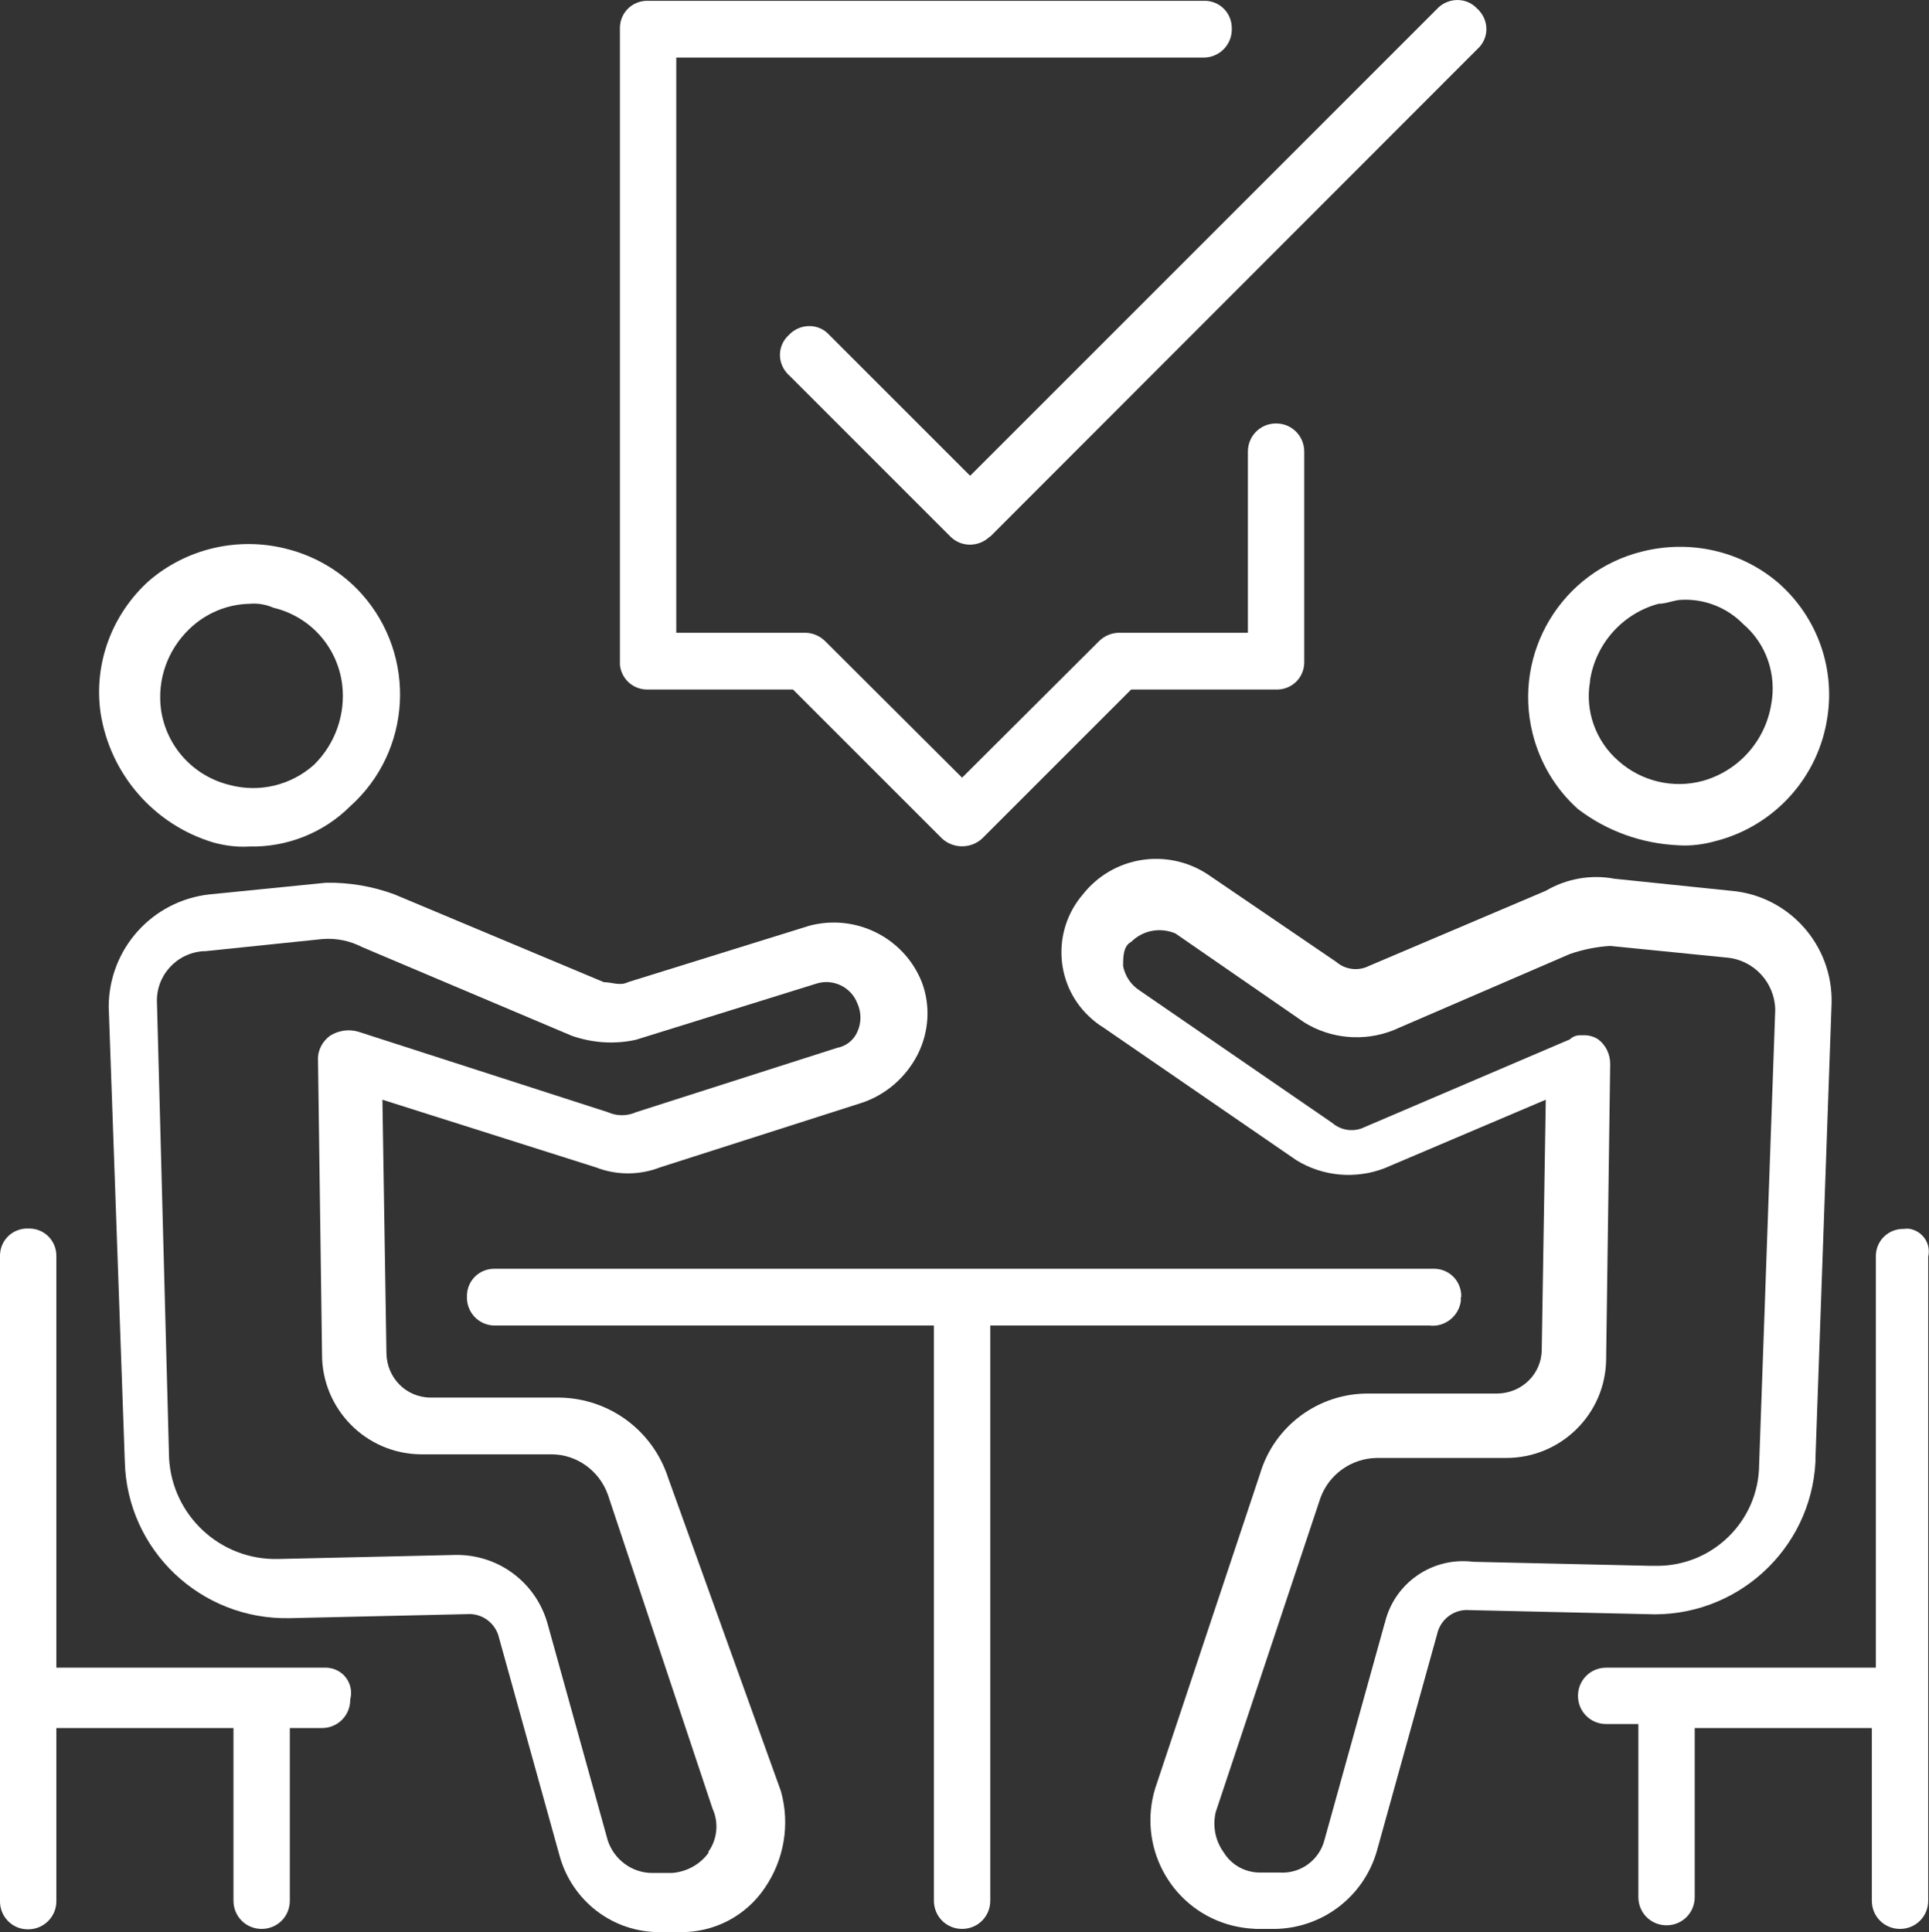
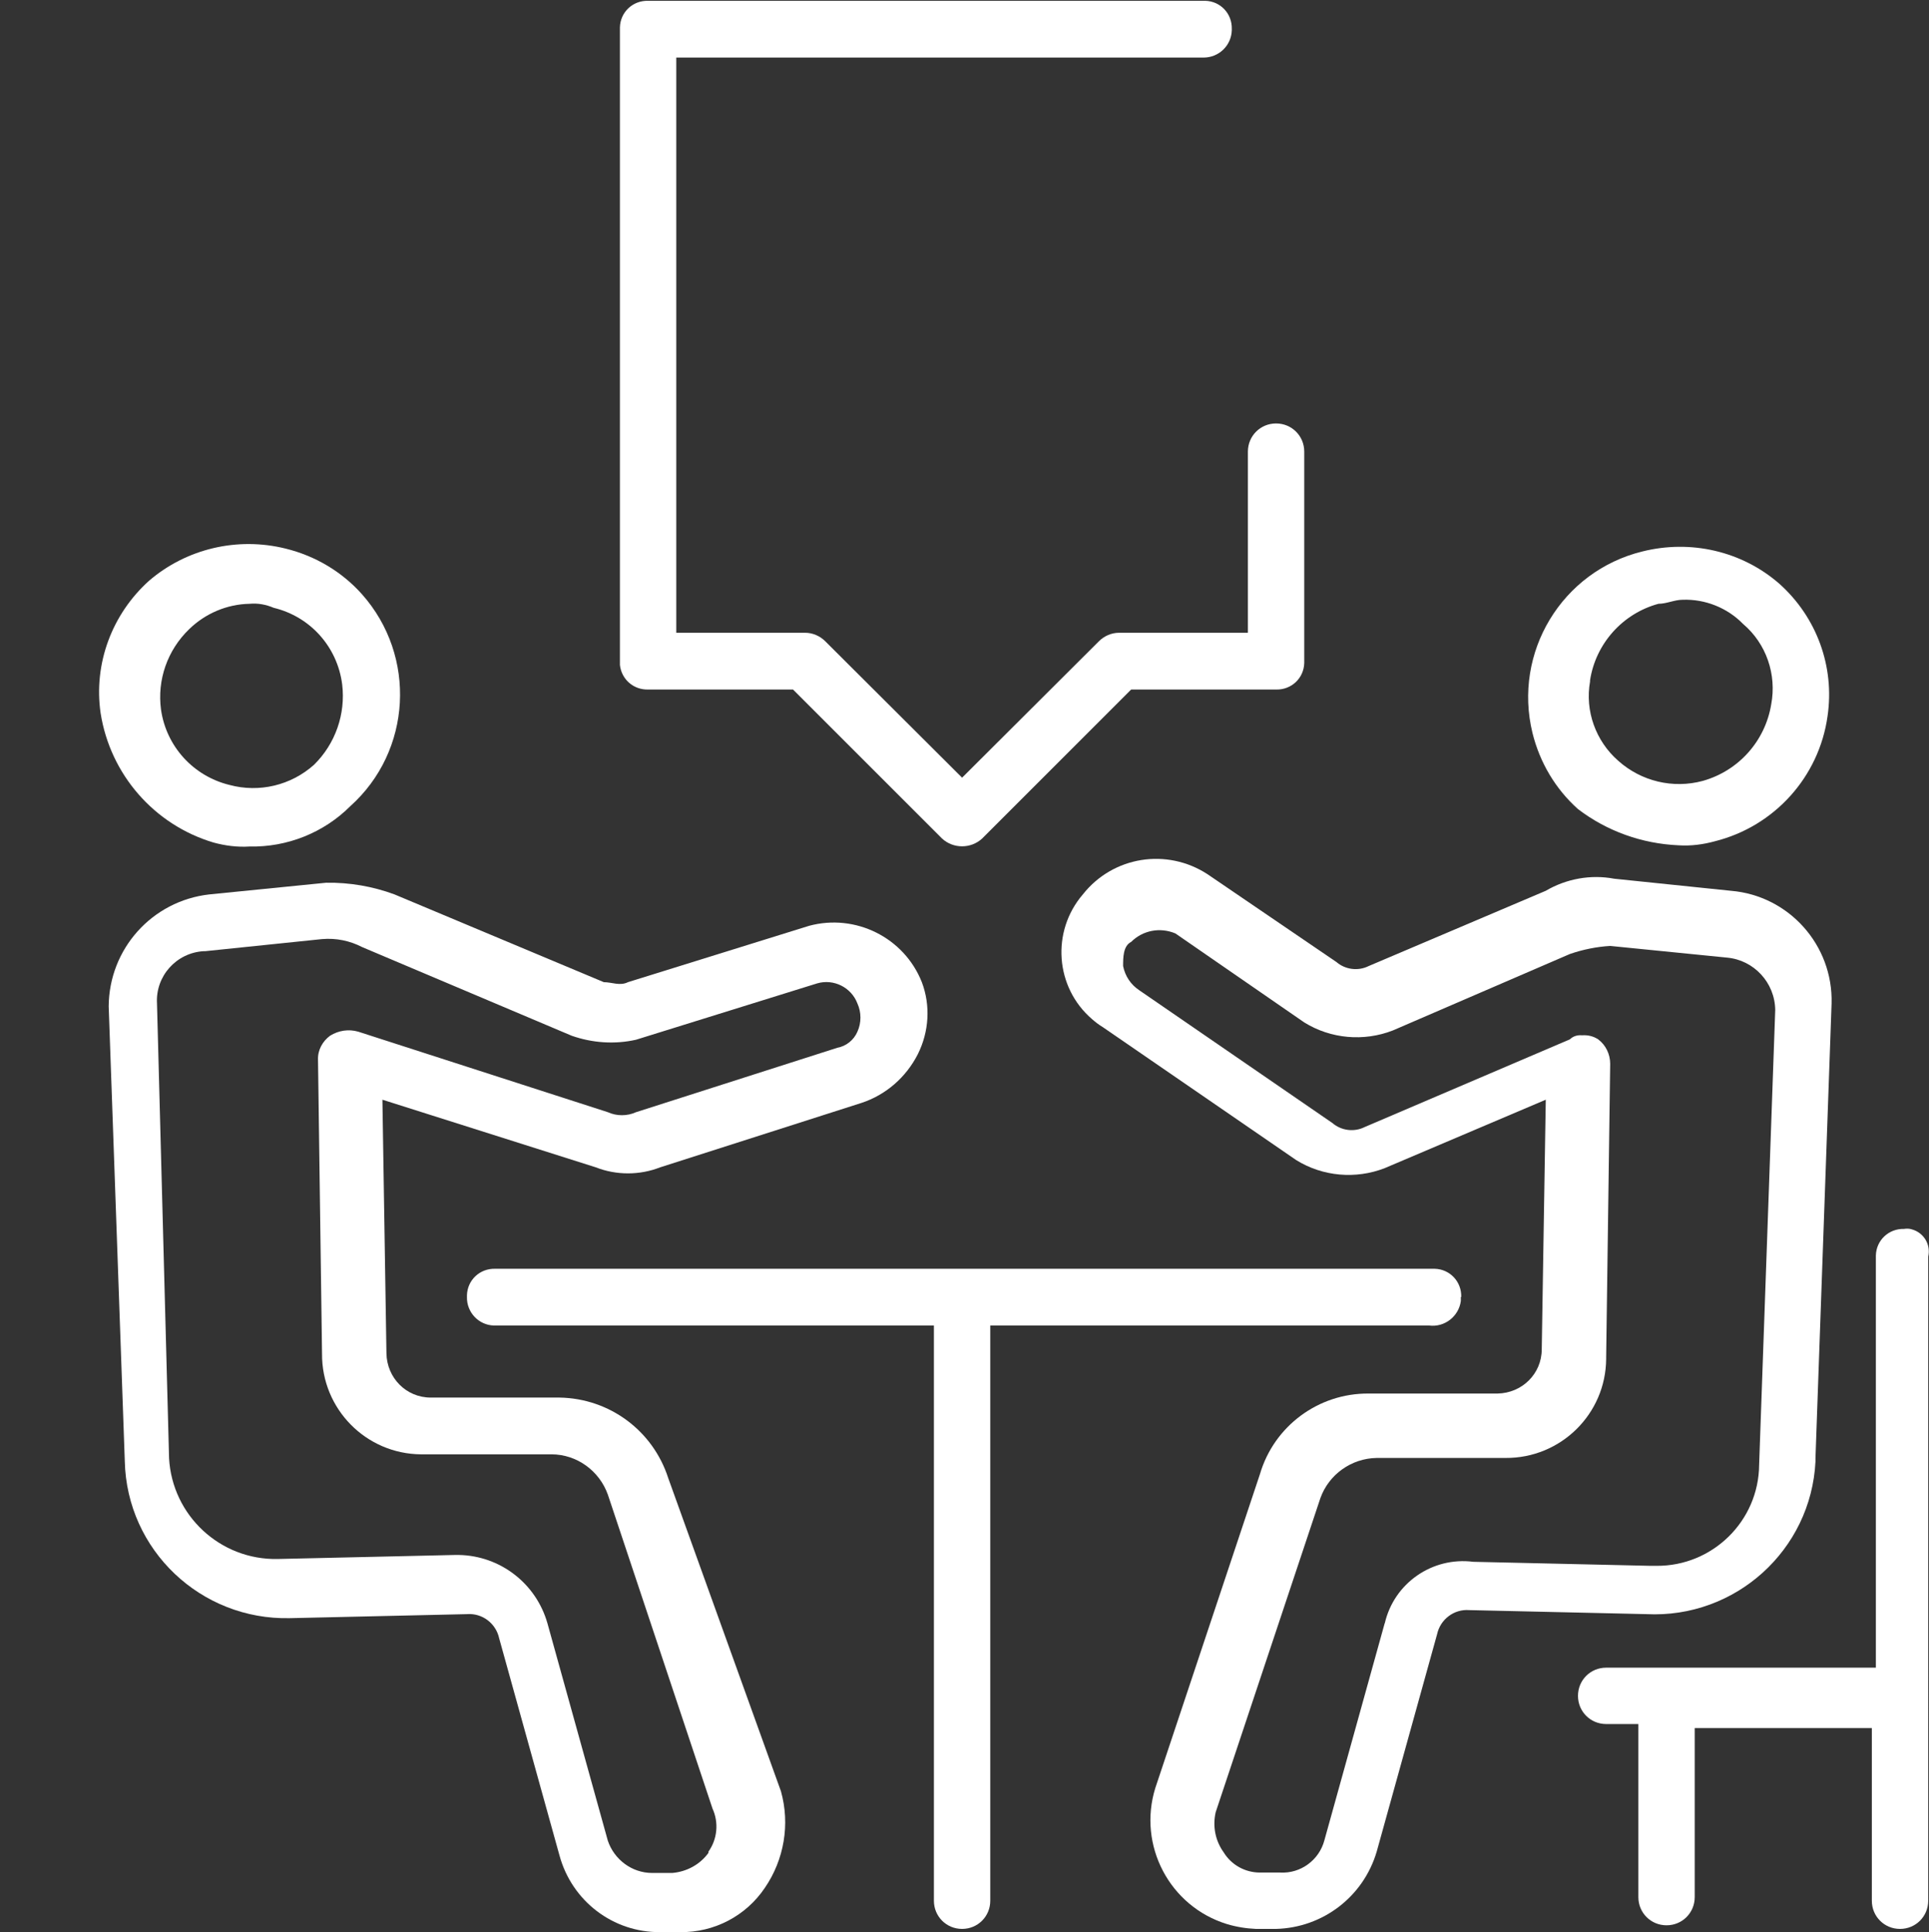
<svg xmlns="http://www.w3.org/2000/svg" id="a" viewBox="0 0 47.92 48">
  <rect x="0" y="0" width="47.92" height="48" fill="#333333" stroke="none" />
  <path d="M5.3,20.93c.29,.08,.6,.12,.9,.1,.93,.02,1.84-.34,2.5-1,1.53-1.37,1.66-3.73,.29-5.27-.5-.56-1.16-.95-1.89-1.13-1.2-.3-2.47,0-3.4,.8-.92,.83-1.38,2.06-1.2,3.29,.24,1.52,1.33,2.77,2.8,3.21Zm-.6-5.3c.4-.39,.94-.62,1.5-.63,.21-.02,.41,.02,.6,.1,.91,.22,1.58,.97,1.7,1.9,.09,.74-.17,1.48-.7,2-.57,.51-1.36,.7-2.1,.5-.9-.22-1.57-.96-1.7-1.87-.1-.74,.16-1.48,.7-2Z" style="fill:#fff;" />
  <path d="M41.7,21c.3,.02,.61-.02,.9-.1,1.48-.37,2.59-1.6,2.8-3.11,.18-1.23-.27-2.46-1.2-3.29-.93-.81-2.2-1.1-3.4-.8-2,.49-3.22,2.51-2.73,4.51,.18,.73,.57,1.39,1.13,1.89,.72,.55,1.59,.86,2.5,.9Zm-2.2-4.1c.14-.91,.81-1.66,1.7-1.9,.2,0,.4-.1,.6-.1,.56-.02,1.11,.2,1.5,.6,.58,.49,.84,1.26,.7,2-.15,.91-.81,1.65-1.7,1.9h0c-.74,.2-1.53,.01-2.1-.5-.56-.49-.83-1.24-.7-1.97v-.03Z" style="fill:#fff;" />
  <path d="M36.3,32.22c.01-.38-.28-.69-.66-.7-.01,0-.03,0-.04,0H12.3c-.38-.01-.69,.28-.7,.66,0,.01,0,.03,0,.04-.01,.38,.29,.7,.67,.71,.01,0,.02,0,.03,0h10.9v14.29c0,.39,.31,.7,.7,.7s.7-.31,.7-.7h0v-14.29h10.9c.39,.05,.74-.23,.79-.61,0-.03,0-.06,0-.1Z" style="fill:#fff;" />
  <path d="M16.6,36.72c-.38-1.18-1.46-1.98-2.7-2h-3.2c-.61,0-1.09-.49-1.1-1.1l-.1-6.3,5.3,1.68c.51,.2,1.09,.2,1.6,0l5-1.6c.61-.2,1.11-.64,1.4-1.21,.28-.56,.32-1.21,.1-1.79-.44-1.11-1.65-1.71-2.8-1.4l-4.5,1.4c-.2,.1-.4,0-.6,0l-5.2-2.18c-.54-.2-1.12-.3-1.7-.29l-2.9,.29c-1.42,.16-2.49,1.35-2.5,2.78l.4,11.3c.05,2.21,1.89,3.95,4.1,3.9h0l4.4-.1c.38-.03,.72,.23,.8,.6l1.5,5.4c.31,1.13,1.33,1.91,2.5,1.9h.5c.84,.01,1.63-.4,2.1-1.1,.48-.7,.63-1.58,.4-2.4l-2.8-7.78Zm1,9.31c-.21,.29-.54,.47-.9,.5h-.5c-.5,0-.94-.33-1.1-.8l-1.5-5.4c-.28-.99-1.17-1.68-2.2-1.7h-.1l-4.4,.1c-1.43,.03-2.62-1.08-2.7-2.5l-.3-11.3c-.04-.68,.48-1.26,1.16-1.3h.04l2.9-.3c.35-.03,.69,.04,1,.2l5.2,2.2c.51,.18,1.07,.22,1.6,.1l4.5-1.4c.41-.12,.85,.1,1,.5,.1,.22,.1,.48,0,.7-.09,.21-.28,.36-.5,.4l-5,1.6c-.22,.1-.48,.1-.7,0l-6.2-2c-.24-.07-.49-.03-.7,.1-.19,.14-.31,.36-.3,.6l.1,7.3c-.01,1.37,1.09,2.49,2.46,2.5,.01,0,.03,0,.04,0h3.2c.63,0,1.19,.41,1.4,1l2.6,7.8c.16,.35,.12,.76-.1,1.07v.03Z" style="fill:#fff;" />
-   <path d="M8.1,41.43H1.4v-10.21c.01-.38-.28-.69-.66-.7-.01,0-.03,0-.04,0-.38-.01-.69,.28-.7,.66,0,.01,0,.03,0,.04v16c-.01,.38,.29,.7,.67,.71,.01,0,.02,0,.03,0,.38,0,.69-.3,.7-.68,0-.01,0-.02,0-.03v-4.29H5.8v4.29c0,.39,.31,.7,.7,.7s.7-.31,.7-.7v-4.29h.8c.38,0,.69-.3,.7-.68,0-.01,0-.02,0-.03,.09-.34-.11-.68-.45-.77-.05-.01-.1-.02-.15-.02Z" style="fill:#fff;" />
  <path d="M45.1,36.22l.4-11.29c.04-1.45-1.06-2.68-2.5-2.8l-2.9-.3c-.58-.11-1.19,0-1.7,.3l-4.4,1.87c-.26,.13-.58,.09-.8-.1l-3.2-2.18c-1.01-.66-2.35-.45-3.1,.5-.79,.92-.69,2.31,.23,3.1,.08,.07,.17,.14,.27,.2l4.8,3.3c.66,.41,1.48,.48,2.2,.2l4-1.7-.1,6.2c0,.61-.49,1.09-1.1,1.1h-3.2c-1.25-.01-2.35,.81-2.7,2l-2.6,7.8c-.44,1.42,.35,2.94,1.78,3.38,.23,.07,.48,.11,.72,.12h.5c1.16-.03,2.17-.8,2.5-1.92l1.5-5.4c.08-.37,.42-.63,.8-.6l4.4,.1c2.21,.11,4.09-1.59,4.2-3.79,0-.03,0-.06,0-.09Zm-10.7,4.1l-1.5,5.4c-.13,.49-.59,.83-1.1,.8h-.5c-.37,0-.71-.19-.9-.5-.21-.29-.28-.65-.2-1l2.6-7.8c.21-.59,.77-.99,1.4-1h3.2c1.37,.01,2.49-1.09,2.5-2.46,0-.01,0-.03,0-.04l.1-7.29c0-.24-.11-.47-.3-.61-.12-.08-.26-.11-.4-.1-.11-.01-.22,.02-.3,.1l-5.1,2.18c-.26,.13-.58,.09-.8-.1l-4.8-3.3c-.21-.14-.35-.35-.4-.6,0-.21,0-.5,.2-.6,.29-.29,.72-.37,1.1-.21l3.2,2.21c.66,.41,1.48,.48,2.2,.2l4.4-1.9c.32-.11,.66-.18,1-.2l2.9,.29c.67,.06,1.19,.62,1.2,1.3l-.4,11.3c-.01,1.4-1.16,2.52-2.55,2.51-.05,0-.1,0-.15,0l-4.4-.1c-1.02-.13-1.97,.53-2.2,1.53Z" style="fill:#fff;" />
  <path d="M47.3,30.53c-.38-.01-.69,.28-.7,.66,0,.01,0,.03,0,.04v10.2h-6.7c-.39,0-.7,.31-.7,.7s.31,.7,.7,.7h.8v4.3c0,.39,.31,.7,.7,.7s.7-.31,.7-.7v-4.2h4.4v4.29c0,.39,.31,.7,.7,.7s.7-.31,.7-.7V31.22c.07-.3-.11-.6-.41-.68-.06-.02-.13-.02-.19-.01Z" style="fill:#fff;" />
  <path d="M16.1,17.13h3.6l3.7,3.7c.28,.26,.72,.26,1,0l3.7-3.7h3.6c.38,.01,.69-.28,.7-.66,0-.01,0-.03,0-.04v-5.21c0-.39-.31-.7-.7-.7s-.7,.31-.7,.7h0v4.5h-3.2c-.19,0-.37,.08-.5,.21l-3.4,3.39-3.4-3.39c-.13-.13-.31-.21-.5-.21h-3.2V1.43h13.1c.38,0,.69-.3,.7-.68,0-.01,0-.02,0-.03,.01-.38-.28-.69-.66-.7-.01,0-.03,0-.04,0h-13.8c-.38-.01-.69,.28-.7,.66,0,.01,0,.03,0,.04v15.8c.04,.36,.34,.62,.7,.61Z" style="fill:#fff;" />
-   <path d="M20.6,8.32c-.25-.28-.68-.29-.96-.04-.01,.01-.03,.03-.04,.04-.28,.25-.3,.67-.05,.95,.02,.02,.03,.04,.05,.05l4,4c.27,.28,.71,.28,.99,.01h.01L36.7,1.22c.28-.25,.3-.67,.05-.95-.02-.02-.03-.04-.05-.05-.25-.28-.68-.29-.96-.04-.01,.01-.03,.03-.04,.04l-11.6,11.6-3.5-3.5Z" style="fill:#fff;" />
</svg>